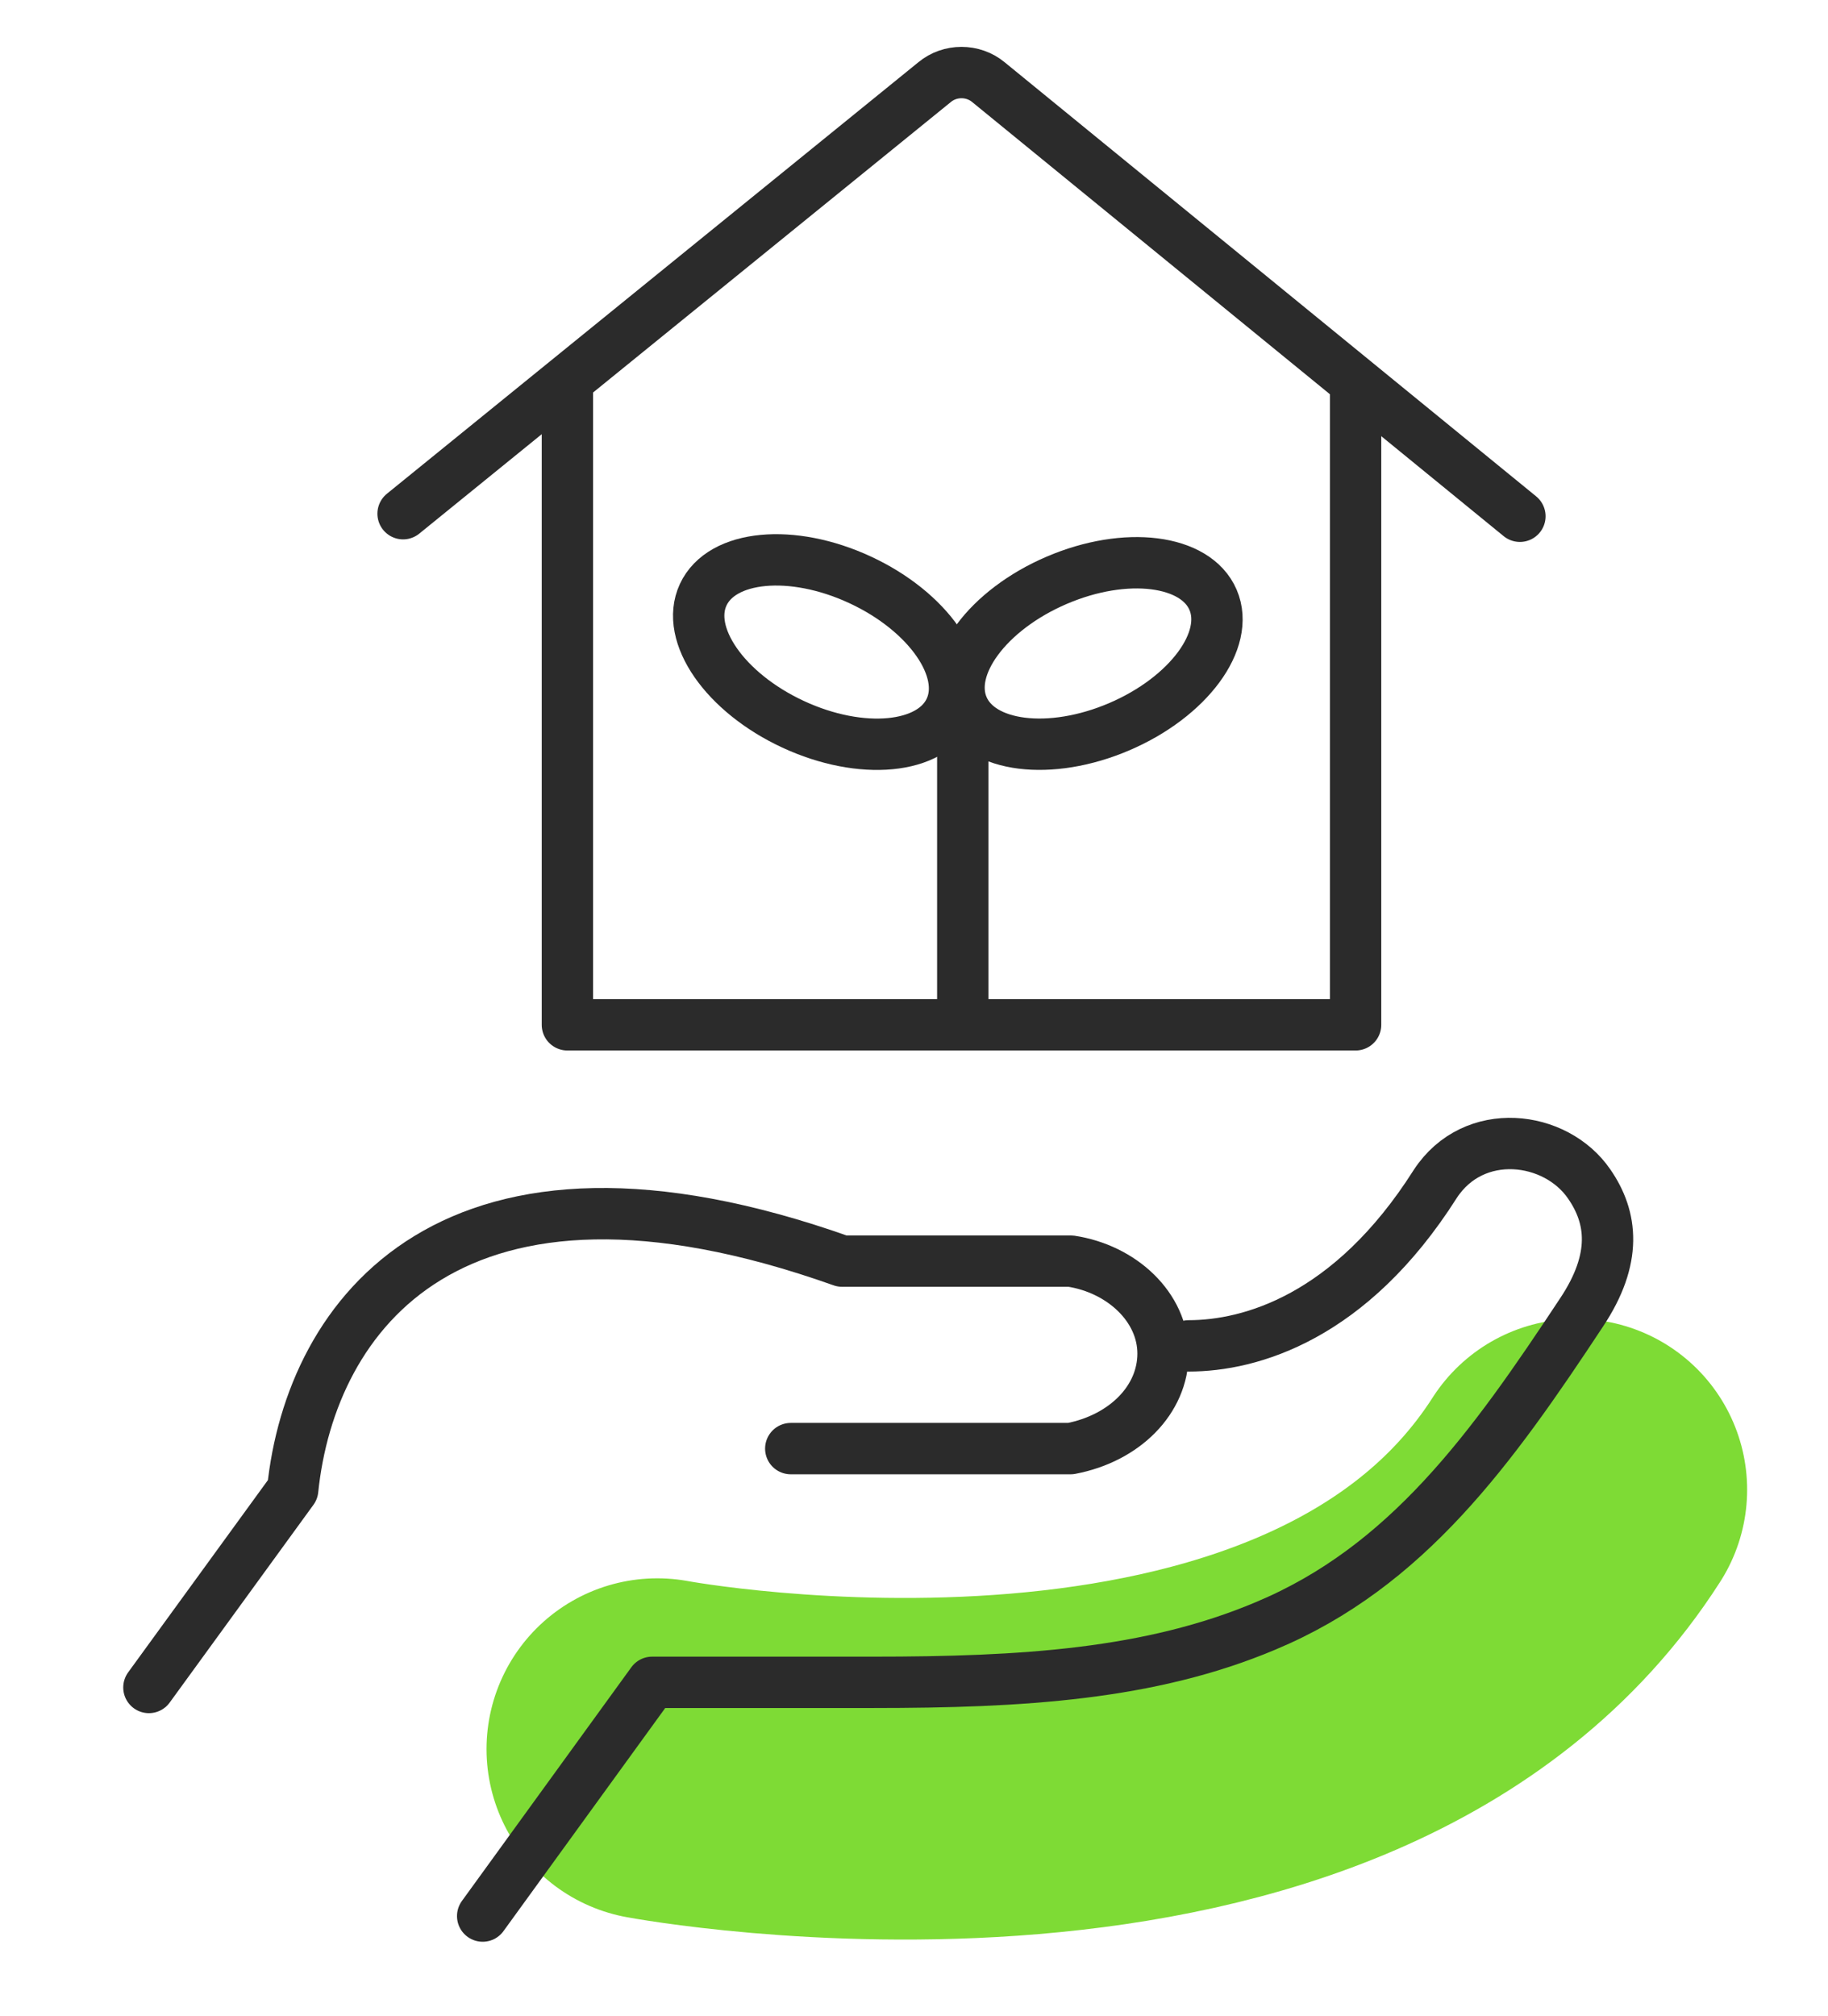
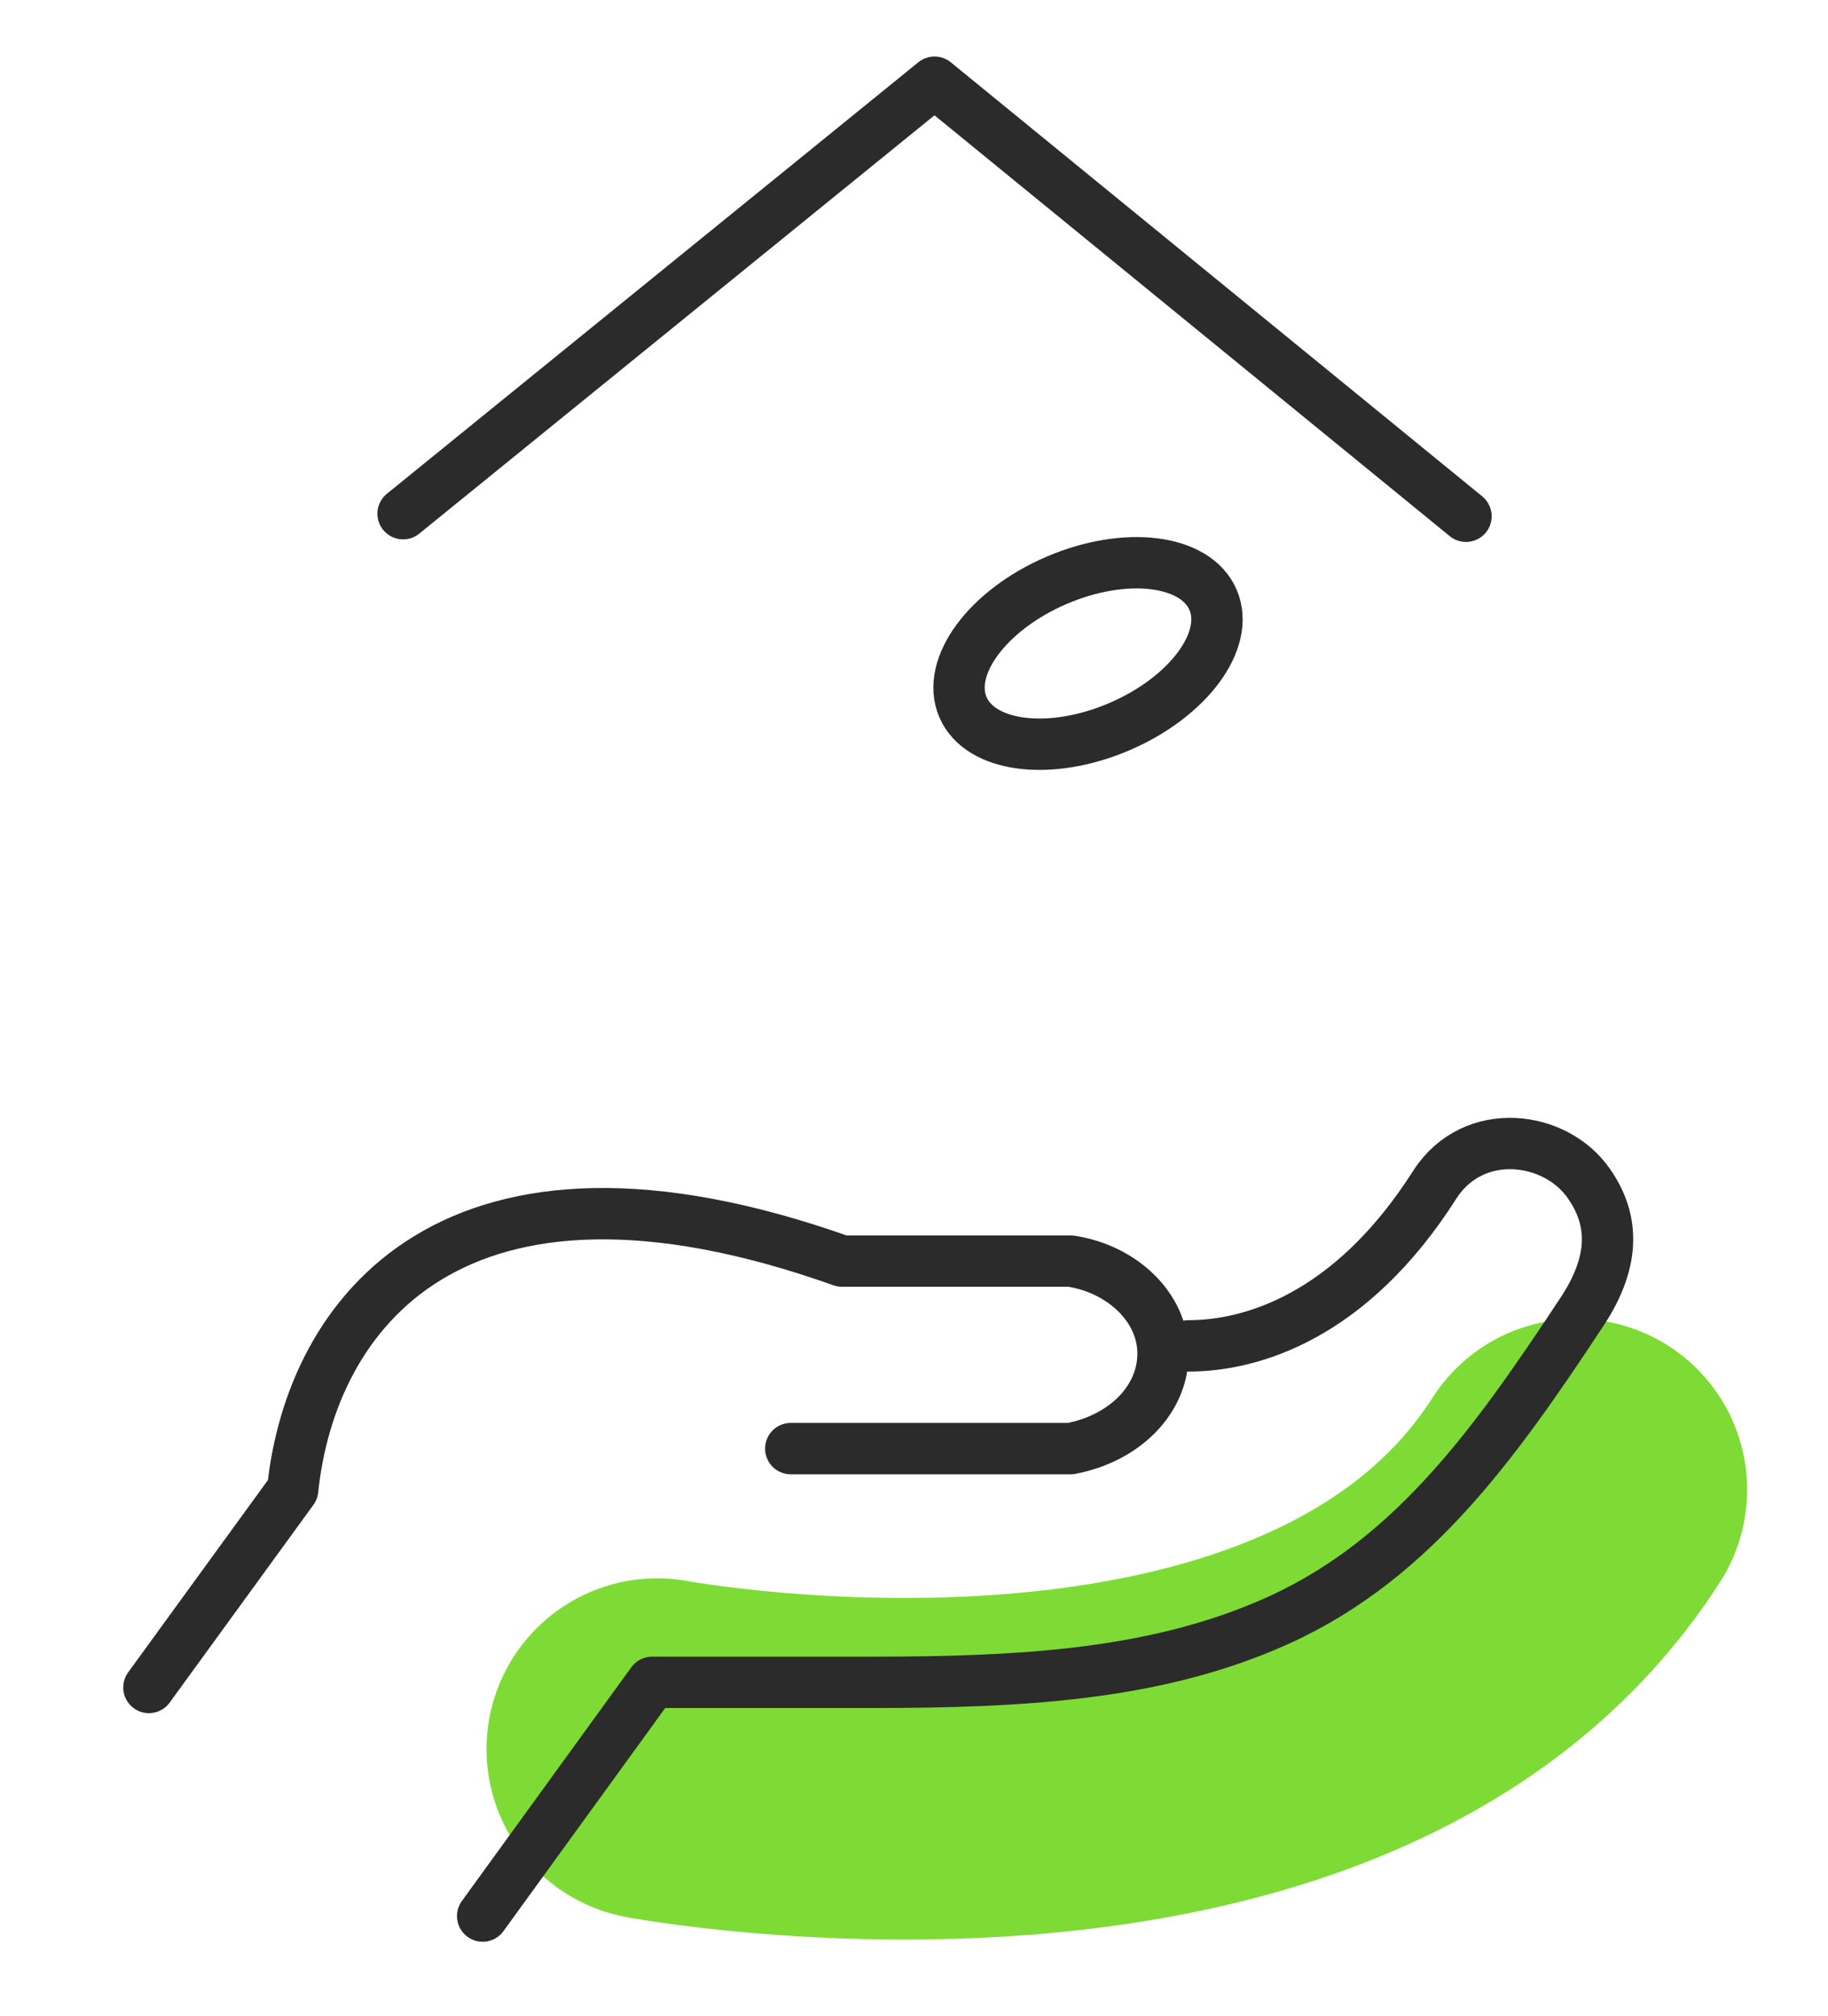
<svg xmlns="http://www.w3.org/2000/svg" id="_レイヤー_1" data-name="レイヤー_1" version="1.1" viewBox="0 0 71.2 78.5">
  <defs>
    <style>
      .st0 {
        stroke-width: 2px;
      }

      .st0, .st1, .st2, .st3 {
        fill: none;
        stroke-linecap: round;
        stroke-linejoin: round;
      }

      .st0, .st2 {
        stroke: #2b2b2b;
      }

      .st1 {
        stroke: #ff8fa2;
      }

      .st1, .st3 {
        stroke-width: 13.3px;
      }

      .st2 {
        stroke-width: 2px;
      }

      .st3 {
        stroke: #7edb35;
      }
    </style>
  </defs>
  <path class="st3" d="M25.6,68.1s26.2,4.9,35.8-10.1" />
-   <path id="_パス_12" data-name="パス_12" class="st1" d="M41.2,43.5" />
-   <path id="_パス_13" data-name="パス_13" class="st2" d="M52.8,15.1v24.8h-30.7V15.1" />
-   <path id="_パス_14" data-name="パス_14" class="st2" d="M15.7,20L36.4,3.2c.6-.5,1.5-.5,2.1,0l20.7,16.9" />
+   <path id="_パス_14" data-name="パス_14" class="st2" d="M15.7,20L36.4,3.2l20.7,16.9" />
  <g>
    <path class="st2" d="M46.3,52.4c2.4,0,6.3-1.1,9.6-6.3,1.5-2.3,4.7-1.9,6,0,.9,1.3,1.1,2.9-.3,5-3.5,5.3-6.8,9.9-12.3,12.2-4.5,1.9-9.5,2.2-15.3,2.2h-8.6l-6.6,9.1" />
    <path class="st2" d="M5.8,65.7l5.6-7.7c.7-6.8,6.2-14.3,21.4-8.9h8.9c2,.3,3.6,1.8,3.6,3.6,0,1.8-1.5,3.3-3.6,3.7h-10.9" />
  </g>
-   <line class="st0" x1="37.5" y1="39.6" x2="37.5" y2="28.3" />
-   <ellipse class="st0" cx="32.2" cy="25.4" rx="3.1" ry="5.3" transform="translate(-4.4 43.9) rotate(-65.1)" />
  <ellipse class="st0" cx="42.4" cy="25.4" rx="5.3" ry="3.1" transform="translate(-6.6 18.8) rotate(-23.2)" />
</svg>